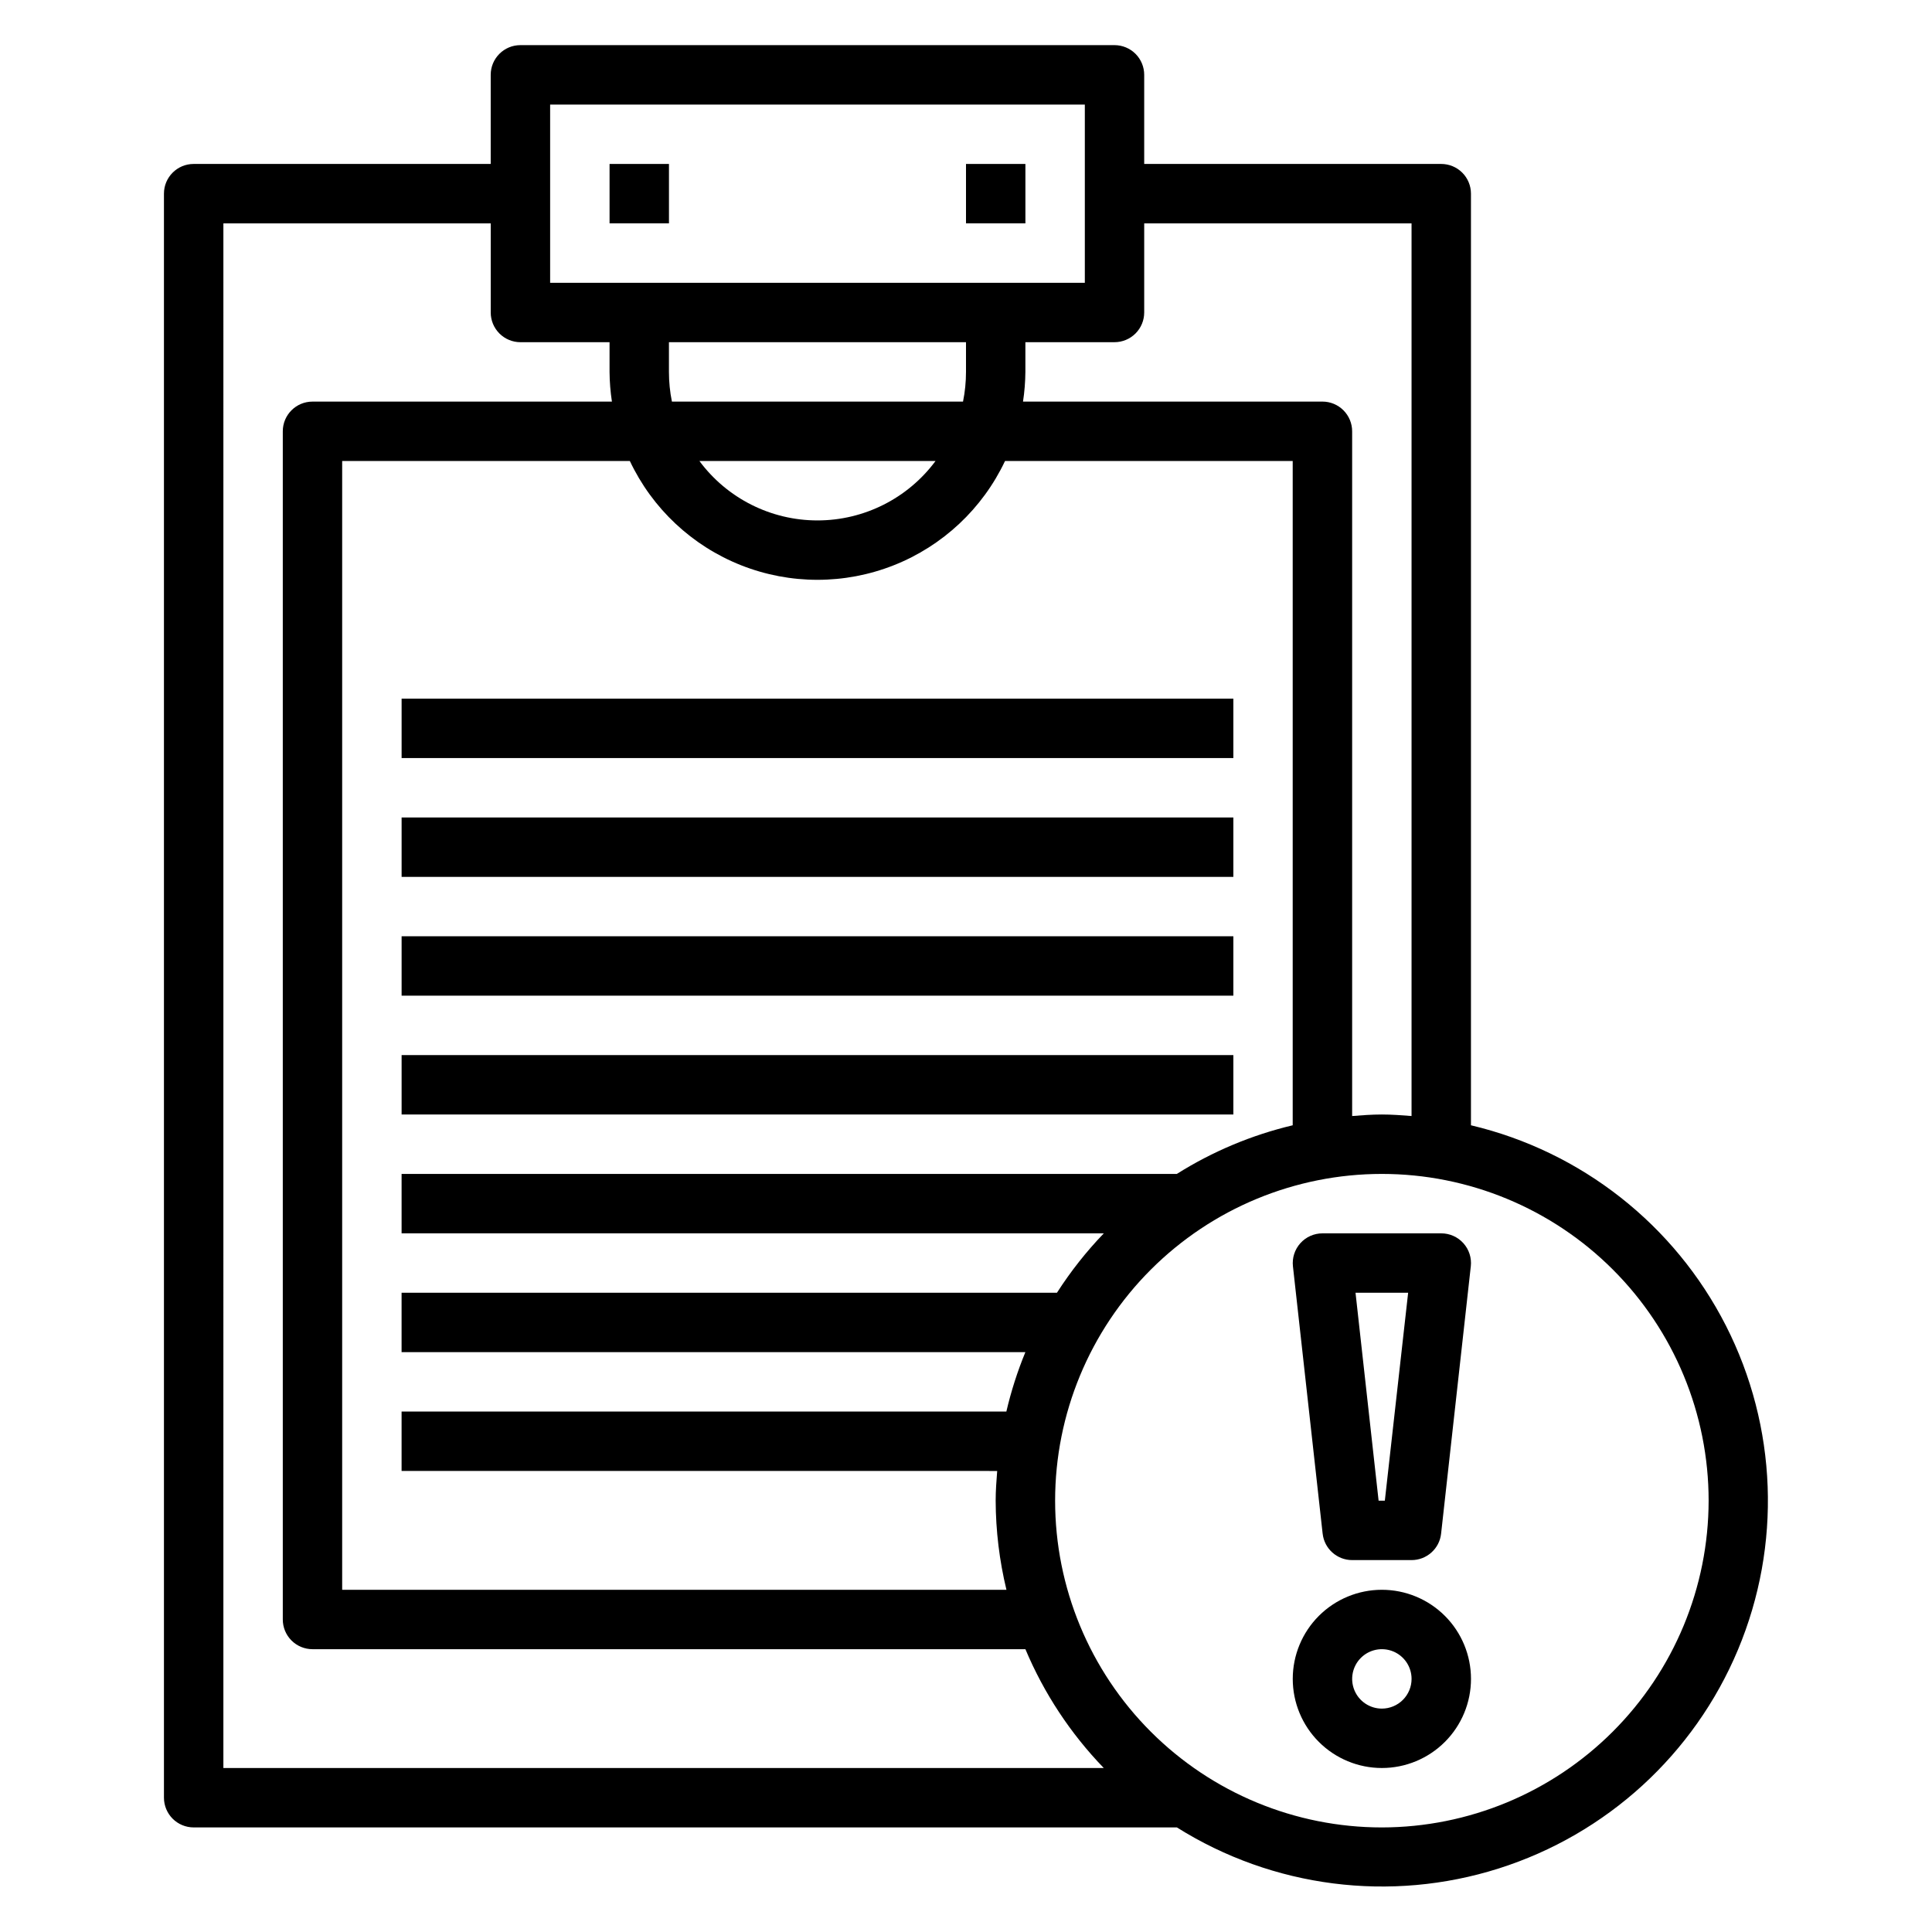
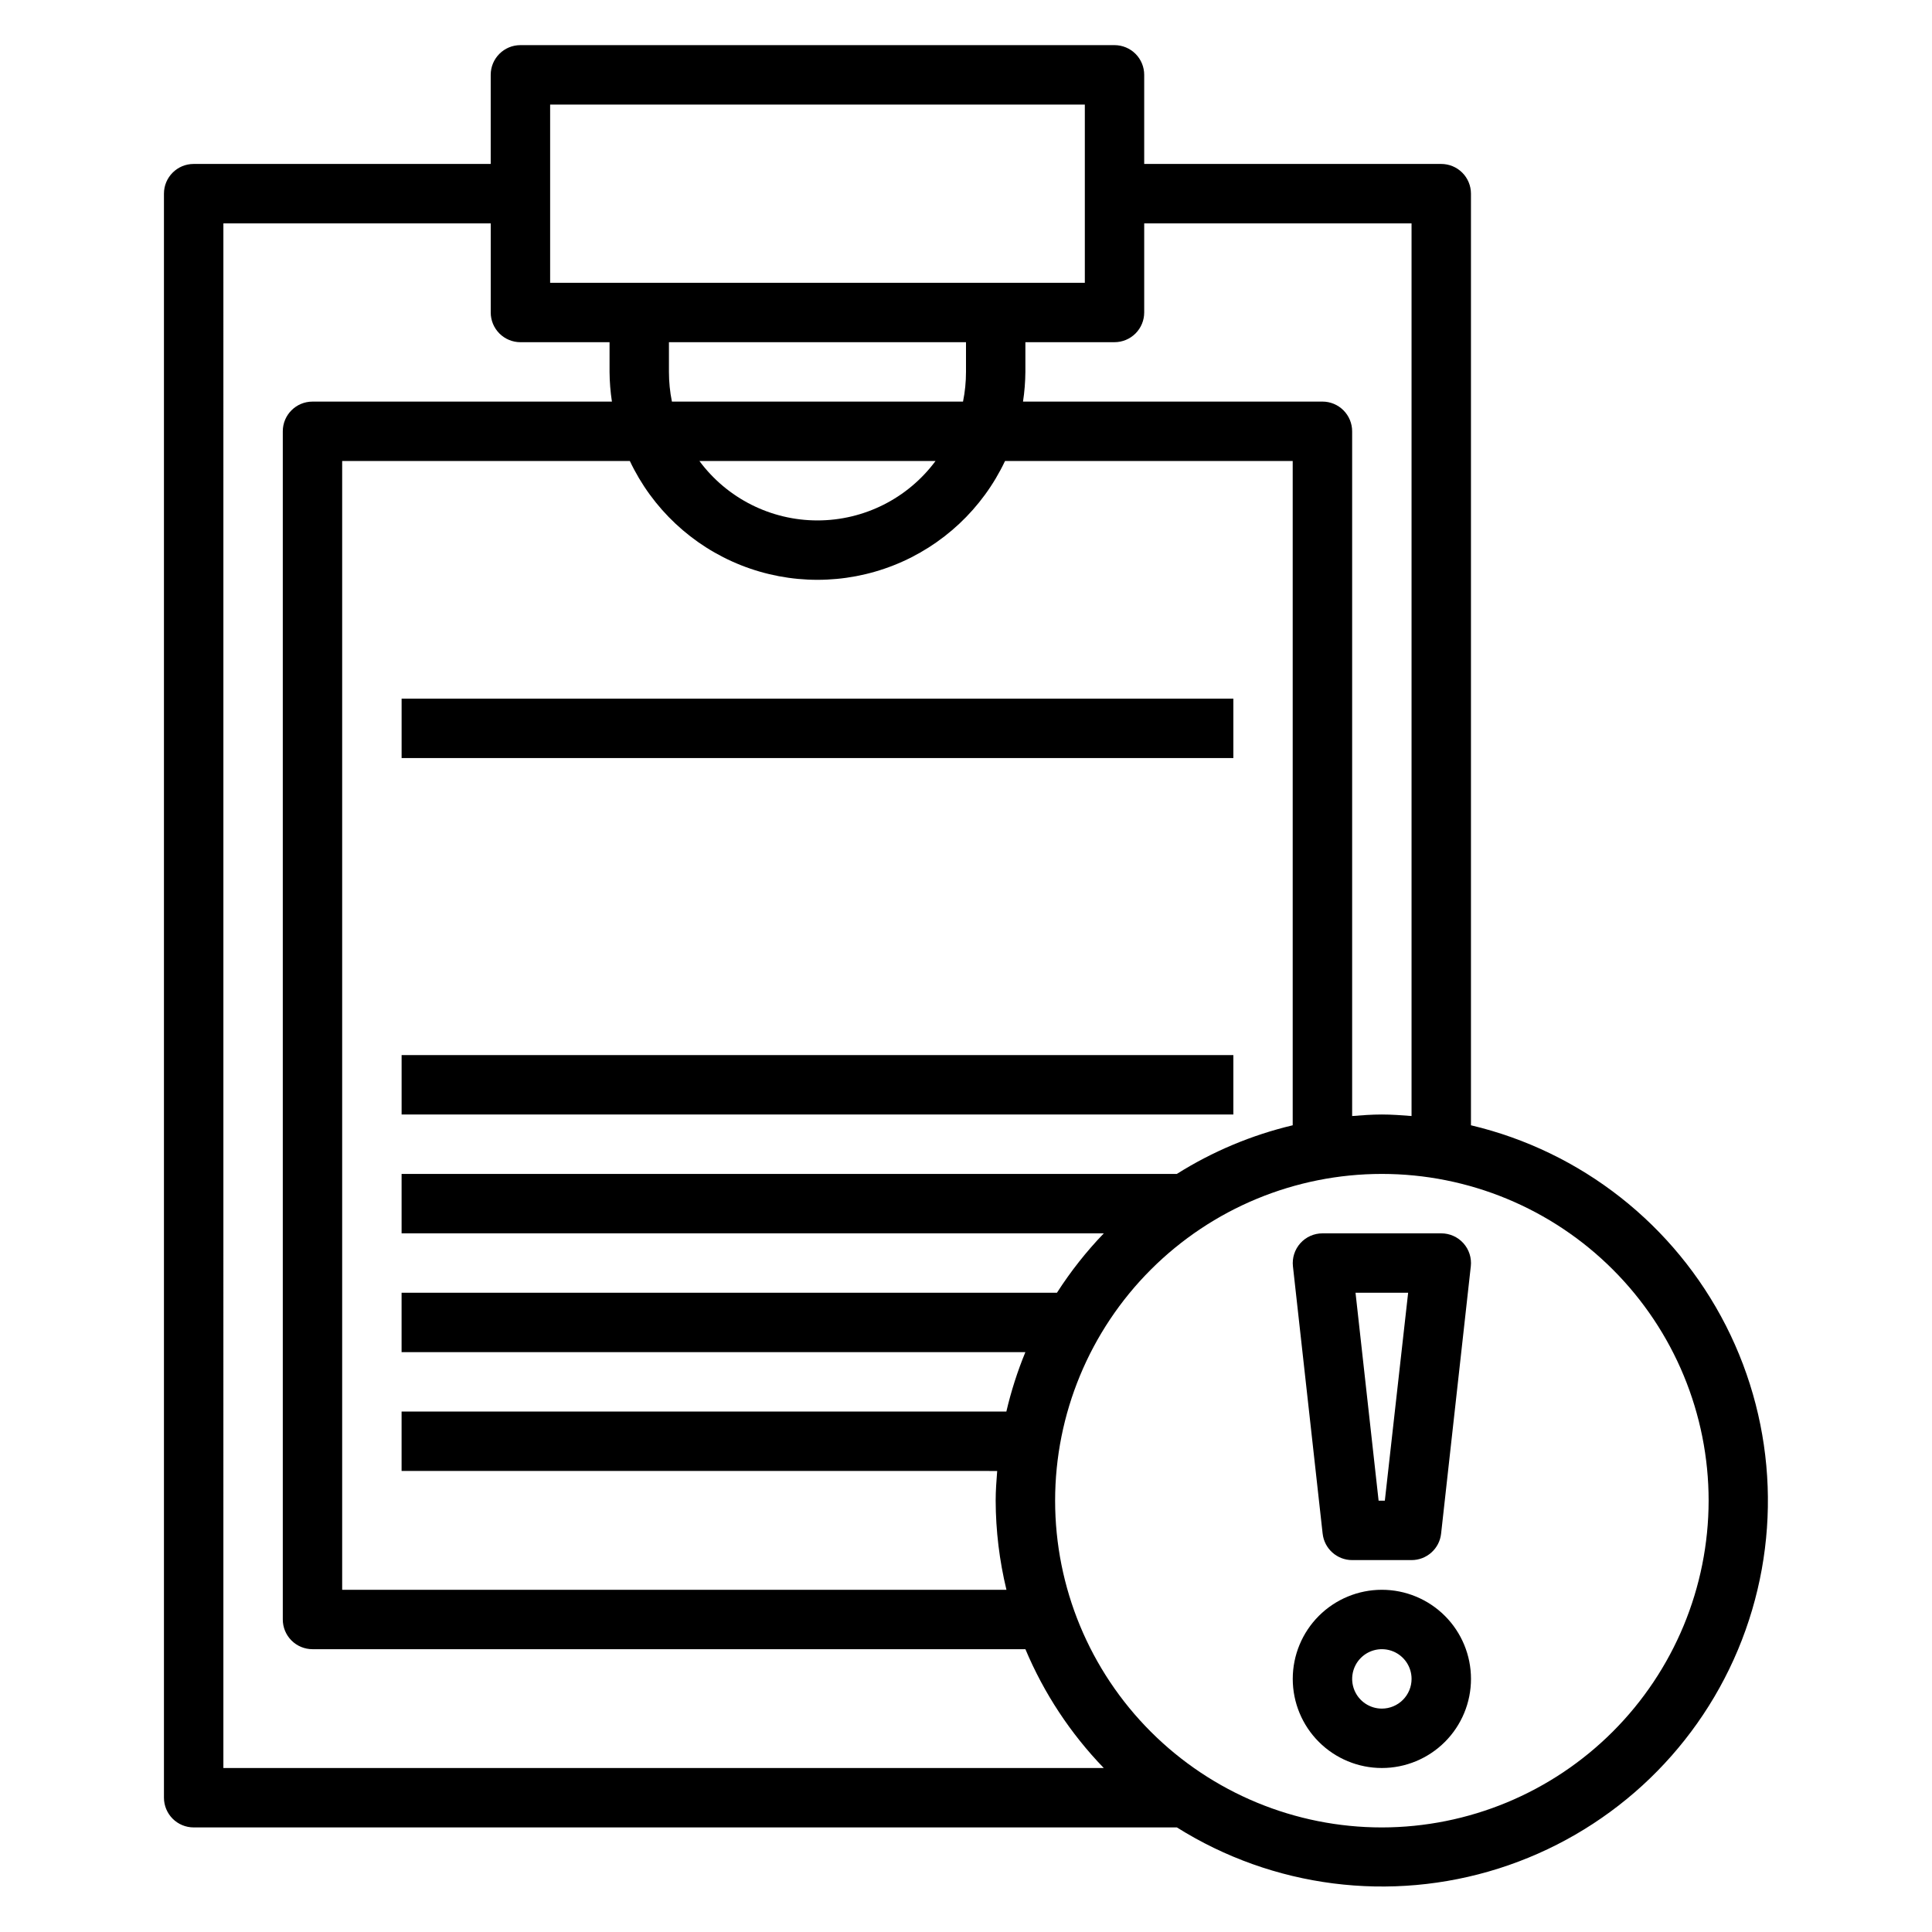
<svg xmlns="http://www.w3.org/2000/svg" fill="#000000" width="800px" height="800px" version="1.1" viewBox="144 144 512 512">
  <g>
-     <path d="m305.54 187.45h15.742v15.742h-15.742z" />
-     <path d="m400 187.45h15.742v15.742h-15.742z" />
    <path d="m250.43 329.15h220.42v15.742h-220.42z" />
-     <path d="m250.43 360.64h220.42v15.742h-220.42z" />
-     <path d="m250.43 392.12h220.42v15.742h-220.42z" />
    <path d="m250.43 423.61h220.42v15.742h-220.42z" />
    <path d="m533.82 442.21v-246.89c0-2.086-0.832-4.09-2.309-5.566-1.477-1.473-3.477-2.305-5.566-2.305h-78.719v-23.617c0-2.086-0.828-4.09-2.305-5.566-1.477-1.473-3.481-2.305-5.566-2.305h-157.44c-4.348 0-7.871 3.523-7.871 7.871v23.617h-78.723c-4.348 0-7.871 3.523-7.871 7.871v425.09c0 2.09 0.832 4.09 2.305 5.566 1.477 1.477 3.481 2.309 5.566 2.309h260.57c25.434 15.977 56.609 19.961 85.246 10.891 28.637-9.066 51.836-30.266 63.441-57.973s10.438-59.113-3.188-85.883c-13.629-26.766-38.336-46.191-67.566-53.109zm-86.594-215.4v-23.613h70.848v236.56c-2.606-0.203-5.211-0.402-7.871-0.402-2.66 0-5.266 0.195-7.871 0.402v-181.46c0-2.086-0.832-4.09-2.309-5.566-1.473-1.477-3.477-2.305-5.566-2.305h-79.348c0.398-2.606 0.605-5.234 0.629-7.871v-7.871h23.617c2.086 0 4.09-0.832 5.566-2.309 1.477-1.477 2.305-3.477 2.305-5.566zm8.66 228.29h-205.46v15.742l186.1 0.004c-4.644 4.828-8.805 10.102-12.422 15.742h-173.68v15.742l165.31 0.004c-2.102 5.102-3.785 10.367-5.039 15.742h-160.27v15.742l157.84 0.004c-0.203 2.606-0.402 5.211-0.402 7.871 0.027 7.957 0.988 15.883 2.856 23.617h-176.04v-299.14h76.242-0.004c5.969 12.621 16.516 22.504 29.5 27.637 12.988 5.133 27.438 5.133 40.426 0 12.984-5.133 23.531-15.016 29.5-27.637h76.238v176.04c-10.871 2.582-21.242 6.934-30.699 12.887zm-134.61-212.54v-7.871h78.723v7.871c0 2.644-0.262 5.281-0.789 7.871h-77.145c-0.527-2.59-0.789-5.227-0.789-7.871zm70.645 23.617c-7.348 9.902-18.949 15.742-31.285 15.742-12.332 0-23.934-5.84-31.281-15.742zm-102.13-94.465h141.7v47.23h-141.7zm-86.59 31.488h70.848v23.617-0.004c0 2.09 0.828 4.09 2.305 5.566 1.477 1.477 3.481 2.309 5.566 2.309h23.617v7.871c0.02 2.637 0.23 5.266 0.629 7.871h-79.352c-4.348 0-7.871 3.523-7.871 7.871v314.88c0 2.086 0.828 4.09 2.305 5.566 1.477 1.477 3.481 2.305 5.566 2.305h188.93c4.914 11.691 11.957 22.367 20.766 31.488h-233.31zm307.01 425.09c-22.965 0-44.992-9.125-61.23-25.363-16.238-16.238-25.363-38.266-25.363-61.23 0-22.965 9.125-44.992 25.363-61.23 16.238-16.238 38.266-25.363 61.23-25.363 22.965 0 44.992 9.125 61.23 25.363 16.238 16.238 25.363 38.266 25.363 61.23-0.027 22.957-9.16 44.965-25.395 61.199s-38.242 25.367-61.199 25.395z" />
    <path d="m502.34 557.44h15.742c4.012 0 7.383-3.016 7.824-7.004l7.871-70.848h0.004c0.246-2.227-0.469-4.449-1.961-6.117-1.492-1.668-3.625-2.621-5.867-2.621h-31.488c-2.238 0-4.371 0.953-5.863 2.621-1.492 1.668-2.207 3.891-1.961 6.117l7.871 70.848h0.004c0.441 3.988 3.809 7.004 7.824 7.004zm14.832-70.848-6.176 55.105h-1.652l-6.117-55.105z" />
    <path d="m510.21 565.31c-6.262 0-12.27 2.488-16.699 6.914-4.43 4.43-6.918 10.438-6.918 16.699 0 6.266 2.488 12.273 6.918 16.699 4.43 4.43 10.438 6.918 16.699 6.918s12.27-2.488 16.699-6.918c4.43-4.426 6.918-10.434 6.918-16.699 0-6.262-2.488-12.27-6.918-16.699-4.43-4.426-10.438-6.914-16.699-6.914zm0 31.488c-3.184 0-6.055-1.918-7.273-4.859-1.219-2.945-0.543-6.328 1.707-8.582 2.25-2.25 5.637-2.922 8.578-1.707 2.941 1.219 4.859 4.09 4.859 7.273 0 2.09-0.828 4.09-2.305 5.566-1.477 1.477-3.481 2.309-5.566 2.309z" />
  </g>
</svg>